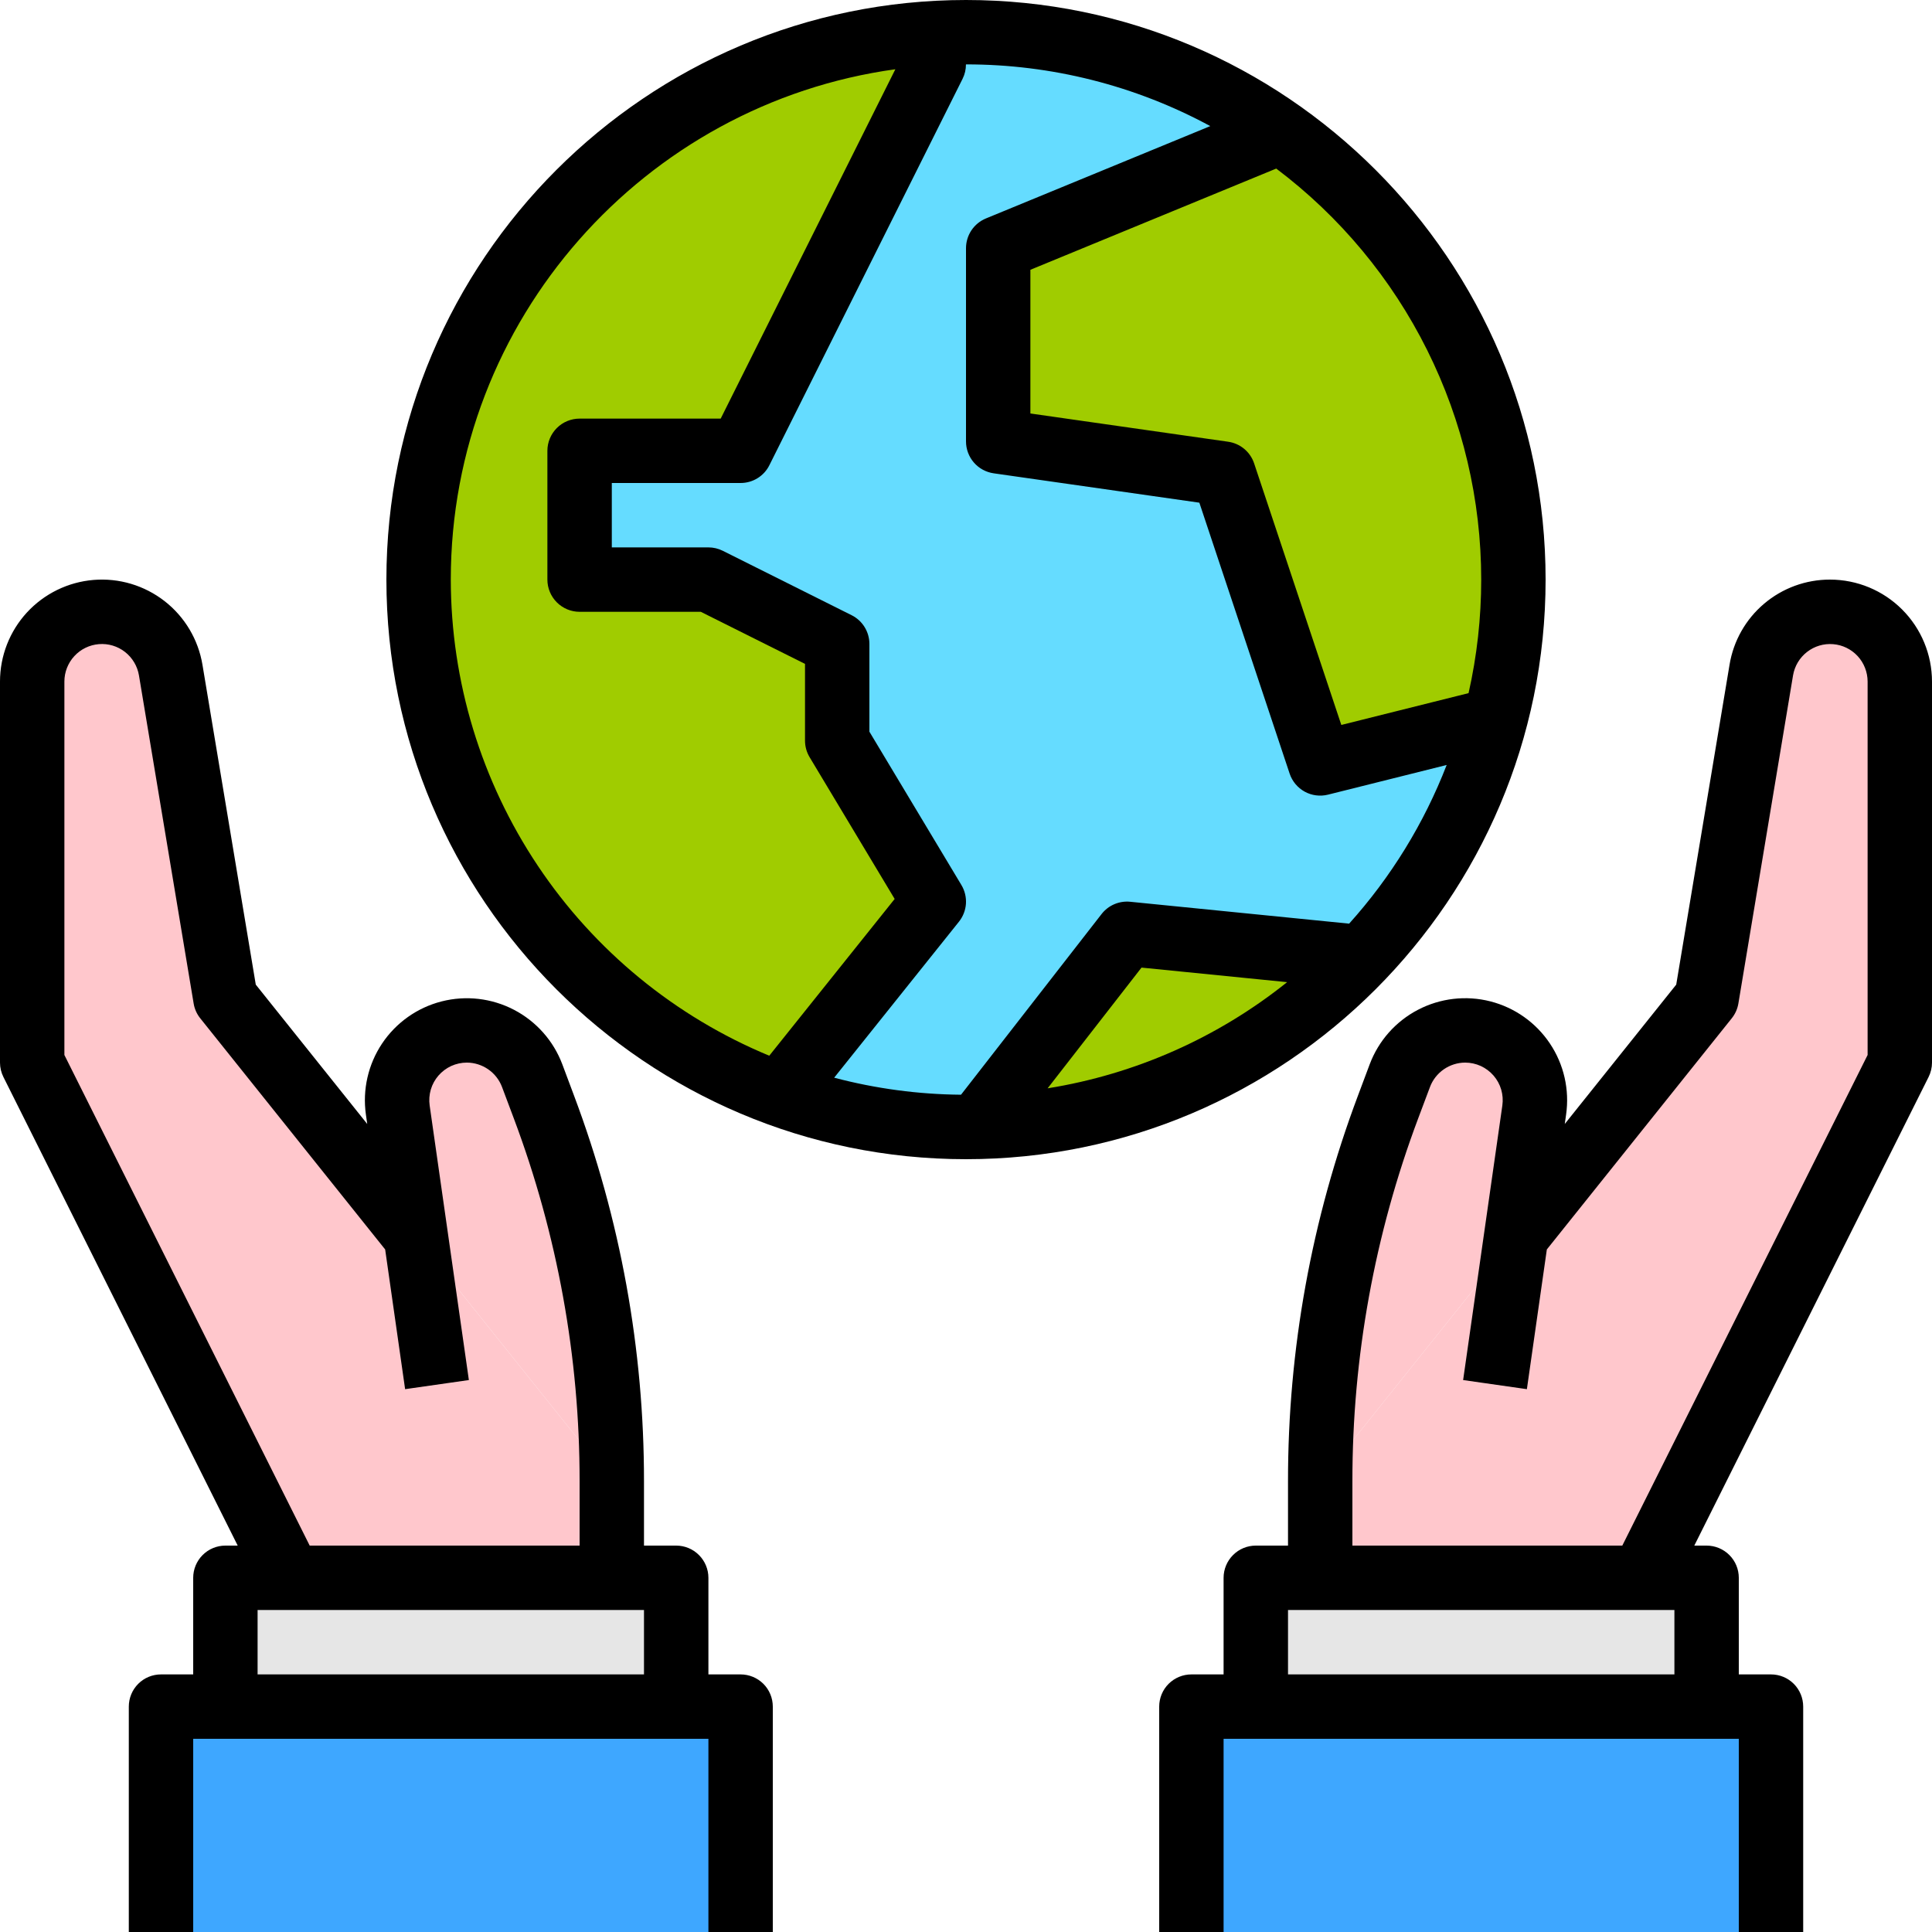
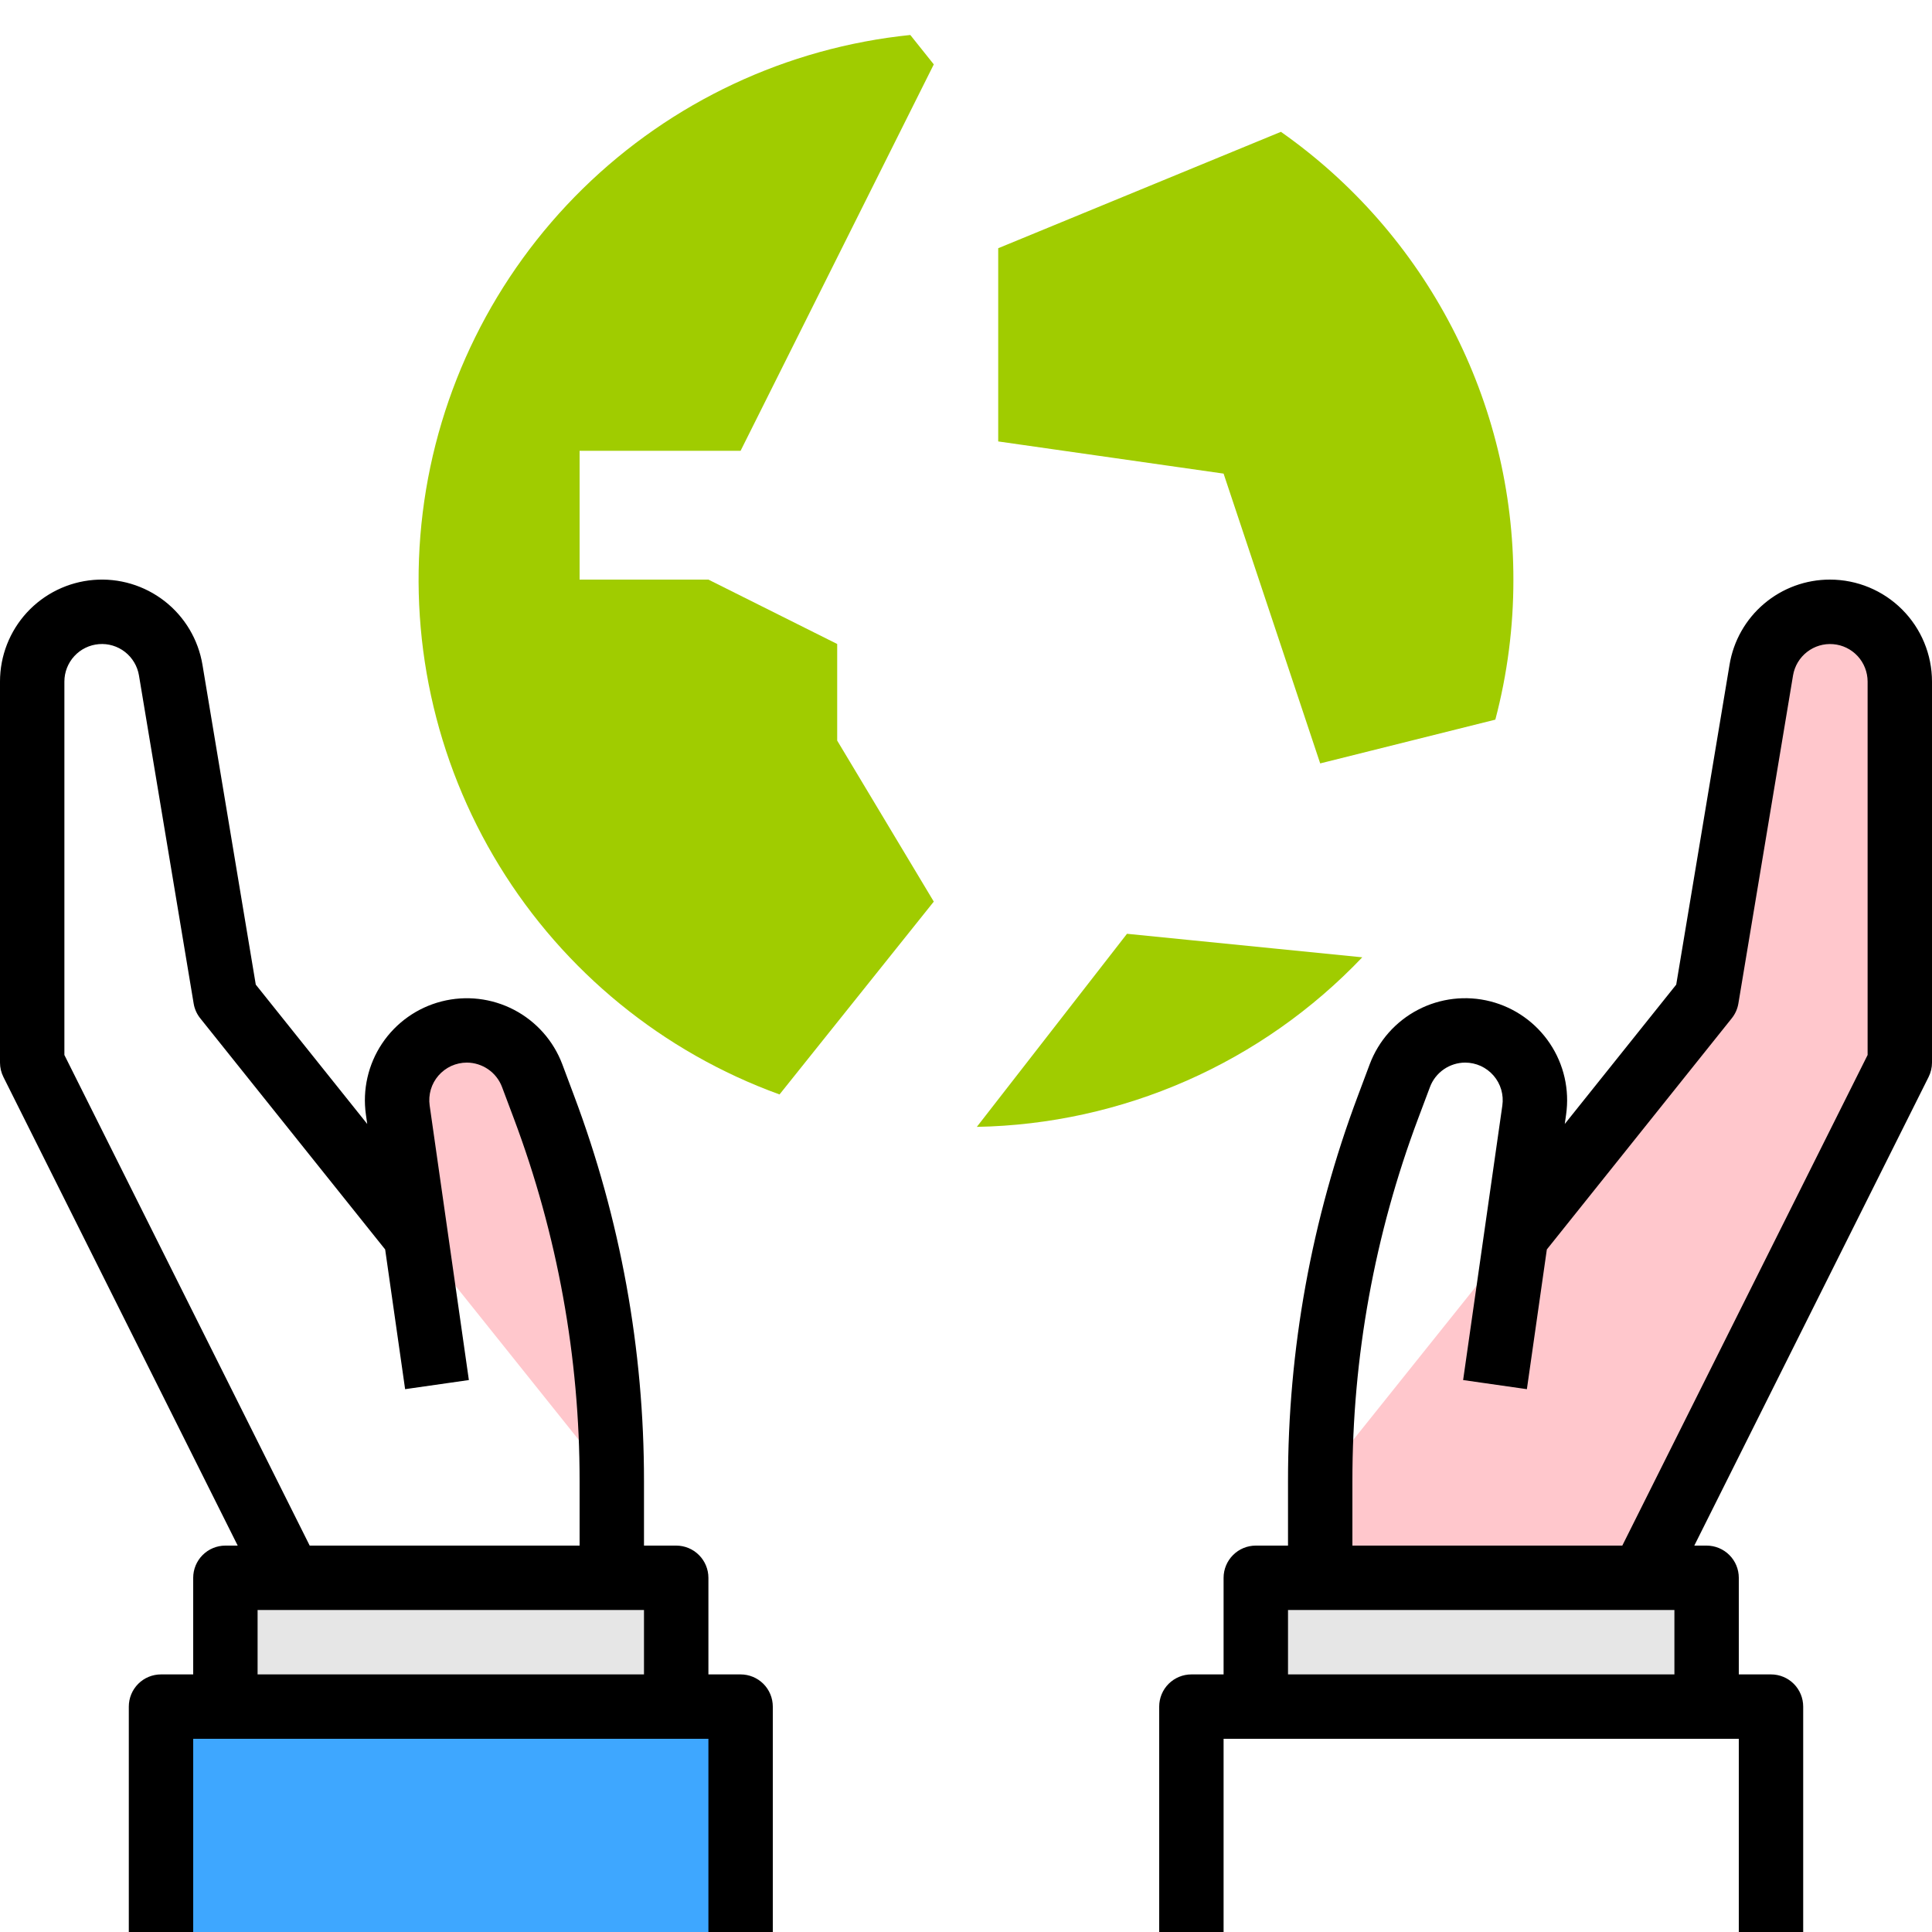
<svg xmlns="http://www.w3.org/2000/svg" width="64" height="64" viewBox="0 0 64 64" fill="none">
-   <path d="M50.133 19.2C50.134 23.947 48.273 28.506 44.949 31.895C41.626 35.285 37.105 37.236 32.359 37.329C32.24 37.332 32.12 37.333 32 37.333C27.351 37.333 22.879 35.547 19.509 32.344C16.139 29.141 14.127 24.767 13.89 20.123C13.653 15.48 15.209 10.923 18.235 7.394C21.262 3.865 25.528 1.632 30.153 1.159H30.155C30.761 1.099 31.377 1.067 32 1.067C34.381 1.066 36.739 1.535 38.94 2.446C41.14 3.357 43.139 4.693 44.823 6.377C46.507 8.061 47.843 10.06 48.754 12.26C49.665 14.46 50.134 16.819 50.133 19.2Z" fill="#65DCFF" />
  <path d="M27.733 24.533L30.933 29.867L25.823 36.255C21.962 34.855 18.69 32.186 16.543 28.685C14.395 25.183 13.5 21.057 14.003 16.981C14.506 12.905 16.378 9.12 19.311 6.246C22.245 3.371 26.068 1.578 30.153 1.159H30.155L30.933 2.133L24.533 14.933H19.2V19.2H23.467L27.733 21.333V24.533ZM50.133 19.2C50.135 20.766 49.934 22.325 49.535 23.839L43.733 25.289L40.533 15.689L33.067 14.623V8.223L42.432 4.367C44.813 6.039 46.756 8.26 48.096 10.842C49.437 13.424 50.136 16.291 50.133 19.2ZM45.127 31.712C43.476 33.447 41.498 34.837 39.306 35.801C37.114 36.765 34.753 37.285 32.359 37.329L37.333 30.933L45.127 31.712Z" fill="#A0CC00" />
-   <path d="M20.267 49.066V52.267H9.6L1.067 35.2V22.576C1.067 21.996 1.284 21.438 1.677 21.011C2.07 20.585 2.609 20.321 3.186 20.274C3.764 20.226 4.339 20.397 4.796 20.754C5.253 21.11 5.56 21.625 5.655 22.197L7.467 33.066L11.151 37.67L13.773 40.95L20.267 49.066Z" fill="#FFC7CC" />
  <path d="M20.267 49.067C20.267 44.834 19.505 40.637 18.019 36.674L17.629 35.633C17.464 35.193 17.168 34.813 16.781 34.545C16.395 34.277 15.935 34.133 15.465 34.133C15.134 34.133 14.806 34.204 14.505 34.342C14.204 34.479 13.936 34.68 13.719 34.93C13.502 35.18 13.341 35.474 13.248 35.792C13.154 36.11 13.13 36.444 13.177 36.771L13.774 40.951L20.267 49.067Z" fill="#FFC7CC" />
  <path d="M7.467 52.267H22.4V57.6H7.467V52.267Z" fill="#E6E6E6" />
  <path d="M5.333 56.533H24.534V64H5.333V56.533Z" fill="#3EA7FF" />
  <path d="M62.933 22.576V35.2L54.4 52.267H43.733V49.066L50.227 40.95L52.849 37.67L56.533 33.066L58.345 22.197C58.44 21.625 58.747 21.11 59.204 20.754C59.661 20.397 60.236 20.226 60.814 20.274C61.392 20.321 61.93 20.585 62.323 21.011C62.715 21.438 62.934 21.996 62.933 22.576Z" fill="#FFC7CC" />
-   <path d="M43.733 49.067C43.733 44.834 44.495 40.637 45.981 36.674L46.371 35.633C46.536 35.193 46.832 34.813 47.219 34.545C47.605 34.277 48.065 34.133 48.535 34.133C48.866 34.133 49.193 34.204 49.495 34.342C49.796 34.479 50.064 34.68 50.281 34.93C50.498 35.18 50.659 35.474 50.752 35.792C50.846 36.11 50.87 36.444 50.823 36.771L50.226 40.951L43.733 49.067Z" fill="#FFC7CC" />
  <path d="M56.533 57.6H41.6V52.267H56.533V57.6Z" fill="#E6E6E6" />
-   <path d="M58.666 64H39.467V56.533H58.666V64Z" fill="#3EA7FF" />
-   <path d="M51.2 19.2C51.2 8.613 42.587 0 32 0C21.413 0 12.8 8.613 12.8 19.2C12.8 29.787 21.413 38.4 32 38.4C42.587 38.4 51.2 29.787 51.2 19.2ZM49.067 19.2C49.067 20.465 48.927 21.727 48.648 22.961L44.433 24.015L41.545 15.352C41.483 15.164 41.369 14.997 41.217 14.87C41.065 14.743 40.88 14.661 40.684 14.633L34.133 13.697V8.937L42.277 5.584C44.386 7.173 46.097 9.23 47.275 11.593C48.453 13.956 49.067 16.56 49.067 19.2ZM40.092 4.177L32.661 7.236C32.465 7.317 32.298 7.453 32.18 7.629C32.063 7.805 32 8.011 32 8.223V14.623C32 14.879 32.093 15.128 32.261 15.322C32.429 15.516 32.662 15.642 32.916 15.679L39.73 16.652L42.721 25.627C42.806 25.882 42.984 26.095 43.22 26.225C43.456 26.354 43.731 26.389 43.992 26.324L47.923 25.341C47.174 27.274 46.079 29.055 44.692 30.597L37.439 29.872C37.26 29.854 37.079 29.882 36.913 29.953C36.747 30.024 36.602 30.136 36.491 30.279L31.835 36.264C30.417 36.252 29.005 36.062 27.633 35.7L31.766 30.533C31.902 30.363 31.983 30.155 31.998 29.938C32.012 29.721 31.96 29.505 31.848 29.318L28.8 24.238V21.333C28.8 21.135 28.745 20.941 28.641 20.773C28.537 20.604 28.388 20.468 28.21 20.379L23.944 18.246C23.796 18.172 23.632 18.133 23.467 18.133H20.267V16H24.533C24.732 16 24.926 15.945 25.094 15.841C25.263 15.737 25.399 15.588 25.487 15.41L31.887 2.61C31.961 2.462 31.999 2.299 31.998 2.133H32C34.825 2.13 37.607 2.832 40.092 4.177ZM42.638 32.535C40.342 34.374 37.608 35.586 34.704 36.052L37.814 32.053L42.638 32.535ZM14.933 19.2C14.933 10.583 21.353 3.439 29.66 2.294L23.874 13.867H19.2C18.917 13.867 18.646 13.979 18.446 14.179C18.246 14.379 18.133 14.65 18.133 14.933V19.2C18.133 19.483 18.246 19.754 18.446 19.954C18.646 20.154 18.917 20.267 19.2 20.267H23.215L26.667 21.992V24.533C26.667 24.727 26.719 24.916 26.819 25.082L29.637 29.779L25.483 34.972C22.363 33.679 19.696 31.491 17.819 28.684C15.941 25.877 14.937 22.577 14.933 19.2Z" fill="black" />
  <path d="M24.533 55.467H23.467V52.267C23.467 51.984 23.354 51.713 23.154 51.513C22.954 51.312 22.683 51.2 22.4 51.2H21.333V49.067C21.336 44.706 20.552 40.382 19.018 36.3L18.628 35.258C18.335 34.479 17.765 33.836 17.027 33.451C16.289 33.066 15.435 32.967 14.628 33.173C13.822 33.379 13.12 33.876 12.657 34.568C12.195 35.26 12.004 36.098 12.121 36.922L12.165 37.233L8.473 32.617L6.707 22.022C6.568 21.186 6.12 20.433 5.451 19.912C4.782 19.392 3.943 19.141 3.098 19.211C2.254 19.281 1.466 19.666 0.892 20.289C0.318 20.913 -0 21.729 2.5726e-08 22.577V35.2C1.12819e-05 35.366 0.039 35.529 0.113 35.677L7.874 51.2H7.467C7.184 51.2 6.912 51.312 6.712 51.513C6.512 51.713 6.4 51.984 6.4 52.267V55.467H5.333C5.05 55.467 4.779 55.579 4.579 55.779C4.379 55.979 4.267 56.251 4.267 56.533V64H6.4V57.6H23.467V64H25.6V56.533C25.6 56.251 25.488 55.979 25.288 55.779C25.087 55.579 24.816 55.467 24.533 55.467ZM2.133 34.948V22.577C2.133 22.265 2.251 21.964 2.462 21.735C2.673 21.505 2.963 21.364 3.274 21.338C3.585 21.312 3.894 21.404 4.14 21.596C4.386 21.788 4.551 22.065 4.603 22.372L6.415 33.242C6.444 33.422 6.52 33.591 6.634 33.733L12.759 41.39L13.42 46.018L15.532 45.716L14.83 40.8L14.233 36.621C14.208 36.444 14.221 36.264 14.271 36.093C14.321 35.922 14.408 35.764 14.525 35.629C14.642 35.495 14.786 35.387 14.948 35.312C15.11 35.239 15.287 35.2 15.465 35.2C15.718 35.201 15.965 35.279 16.173 35.423C16.381 35.567 16.541 35.771 16.63 36.008L17.021 37.049C18.464 40.891 19.203 44.962 19.2 49.067V51.2H10.259L2.133 34.948ZM8.533 53.334H21.333V55.467H8.533V53.334ZM60.623 19.2C59.824 19.198 59.049 19.481 58.439 19.998C57.828 20.515 57.422 21.232 57.293 22.022L55.527 32.617L51.835 37.233L51.879 36.922C51.997 36.098 51.806 35.26 51.343 34.568C50.88 33.875 50.178 33.379 49.372 33.172C48.565 32.966 47.711 33.065 46.973 33.45C46.234 33.835 45.664 34.479 45.372 35.259L44.982 36.3C43.448 40.382 42.664 44.707 42.667 49.067V51.2H41.6C41.317 51.2 41.046 51.312 40.846 51.513C40.646 51.713 40.533 51.984 40.533 52.267V55.467H39.467C39.184 55.467 38.913 55.579 38.712 55.779C38.512 55.979 38.4 56.251 38.4 56.533V64H40.533V57.6H57.6V64H59.733V56.533C59.733 56.251 59.621 55.979 59.421 55.779C59.221 55.579 58.95 55.467 58.667 55.467H57.6V52.267C57.6 51.984 57.488 51.713 57.288 51.513C57.087 51.312 56.816 51.2 56.533 51.2H56.126L63.887 35.677C63.961 35.529 64 35.366 64 35.2V22.577C63.999 21.681 63.643 20.823 63.01 20.19C62.377 19.557 61.519 19.201 60.623 19.2ZM42.667 55.467V53.334H55.467V55.467H42.667ZM61.867 34.948L53.741 51.2H44.8V49.067C44.797 44.962 45.536 40.891 46.979 37.049L47.37 36.008C47.459 35.771 47.619 35.567 47.827 35.423C48.035 35.279 48.282 35.201 48.535 35.2C48.713 35.2 48.89 35.239 49.052 35.312C49.214 35.387 49.358 35.495 49.475 35.629C49.592 35.764 49.679 35.922 49.729 36.093C49.779 36.264 49.792 36.444 49.767 36.621L49.17 40.8L48.468 45.716L50.58 46.018L51.241 41.39L57.366 33.733C57.48 33.591 57.556 33.422 57.586 33.242L59.397 22.372C59.449 22.065 59.614 21.788 59.86 21.597C60.106 21.405 60.415 21.313 60.726 21.339C61.037 21.364 61.326 21.506 61.538 21.735C61.749 21.965 61.866 22.265 61.867 22.577V34.948Z" fill="black" />
</svg>